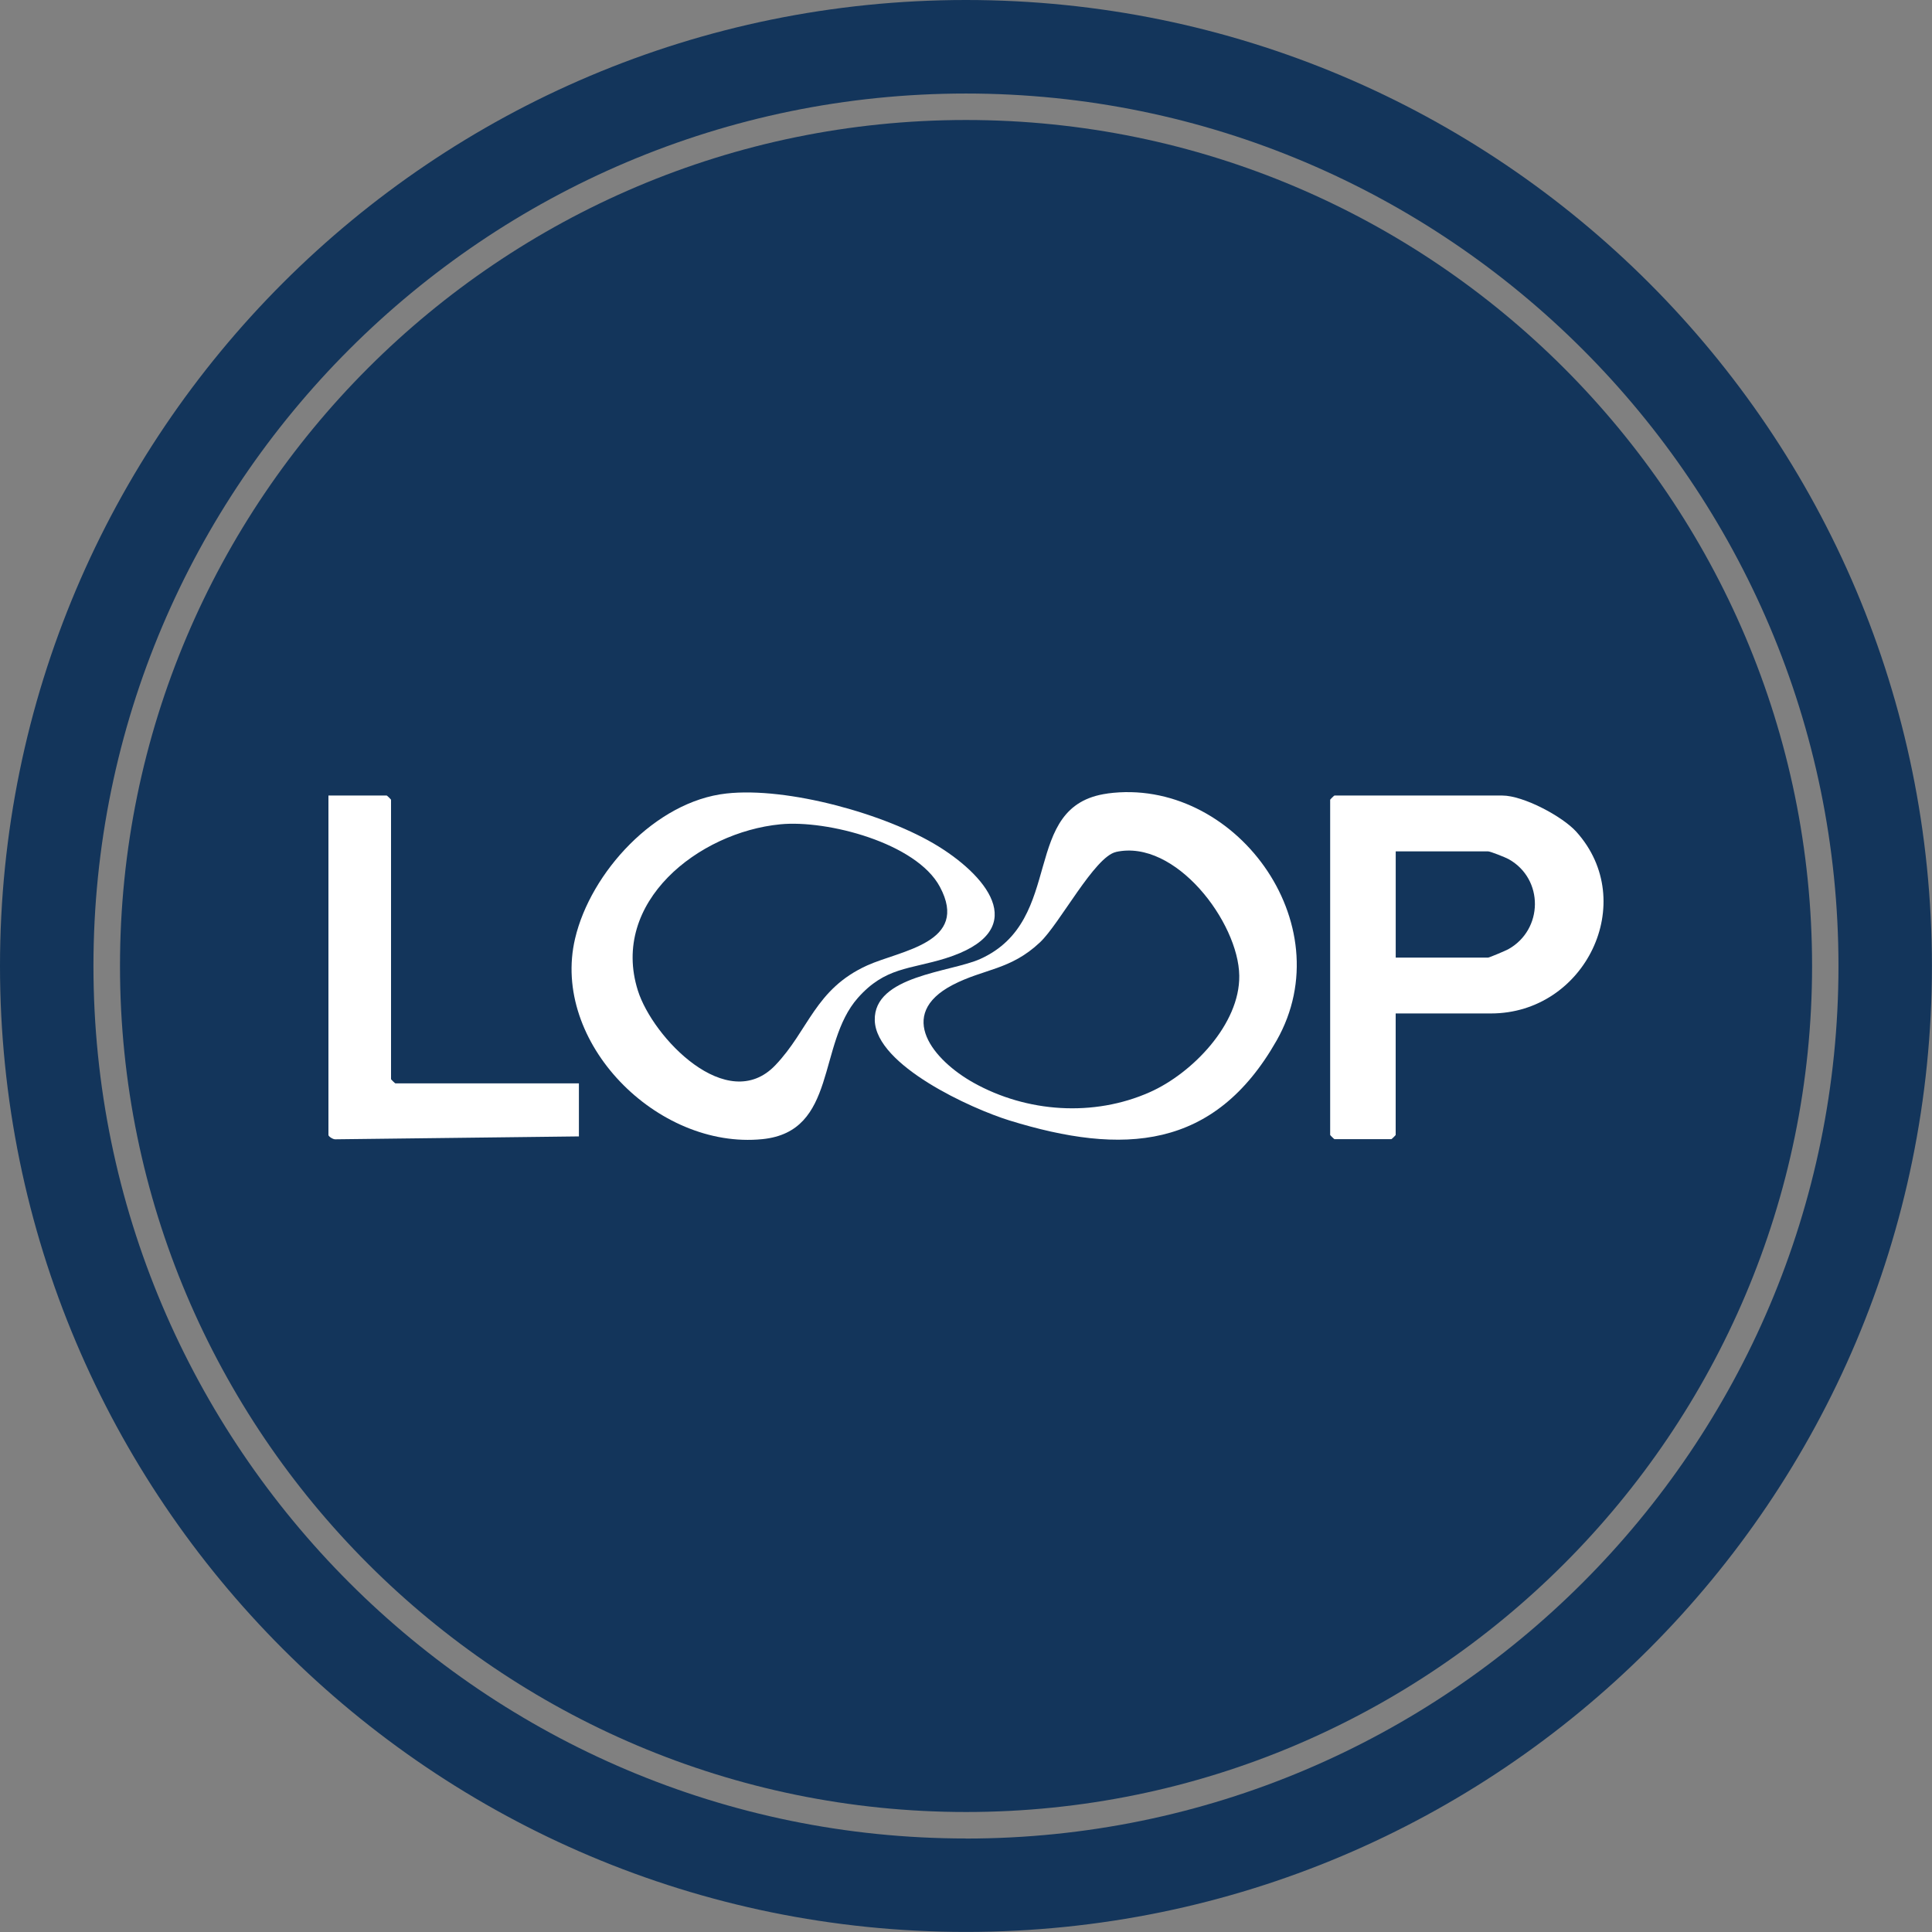
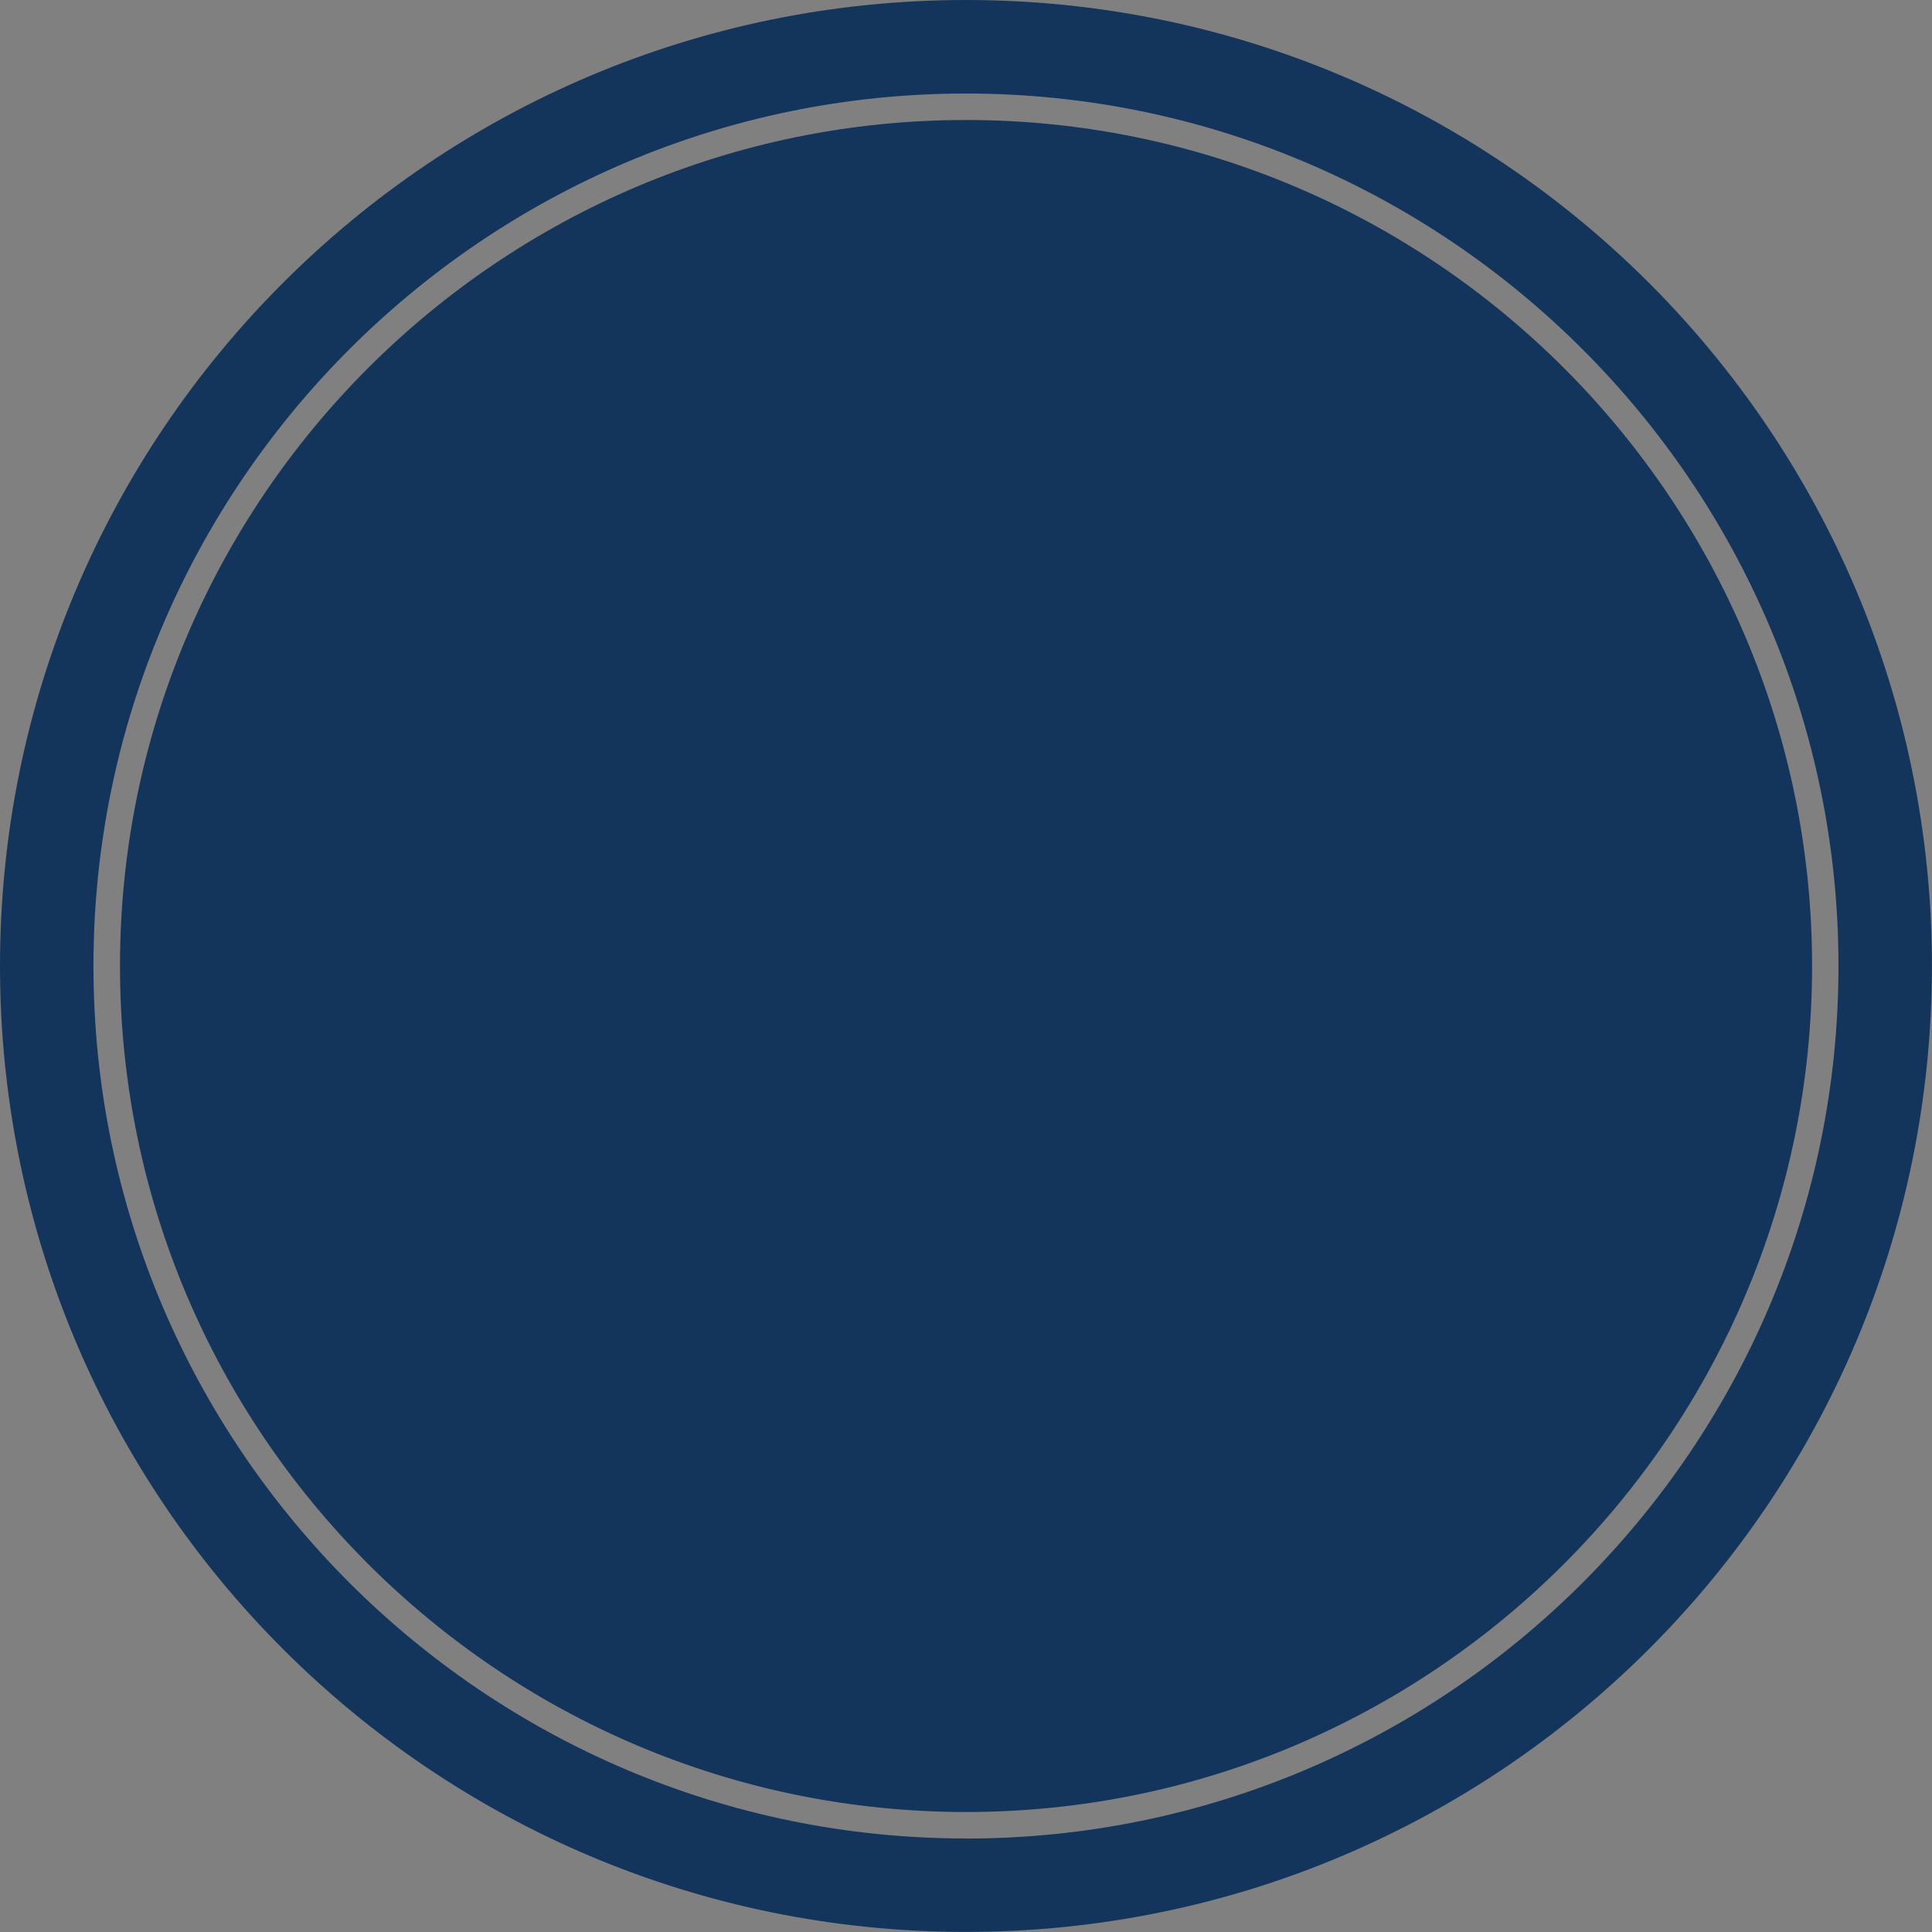
<svg xmlns="http://www.w3.org/2000/svg" width="100" height="100" viewBox="0 0 100 100" fill="none">
  <rect x="0" y="0" width="100" height="100" fill="#808080" stroke="none" />
  <path d="M49.998 6.211C25.856 6.211 6.211 25.852 6.211 49.998C6.211 74.144 25.856 93.789 50.002 93.789C74.148 93.789 93.793 74.144 93.793 49.998C93.793 25.852 74.144 6.211 49.998 6.211Z" fill="#13355B" />
  <path d="M49.998 0C22.385 0 0 22.385 0 49.998C0 77.611 22.385 99.996 49.998 99.996C77.611 99.996 99.996 77.611 99.996 49.998C99.996 22.385 77.615 0 49.998 0ZM49.998 95.159C25.095 95.159 4.837 74.901 4.837 49.998C4.837 25.095 25.099 4.841 49.998 4.841C74.897 4.841 95.159 25.099 95.159 50.002C95.159 74.905 74.901 95.163 49.998 95.163V95.159Z" fill="#13355B" />
  <g clip-path="url(#clip0_14095_9914)">
-     <path d="M72.24 52.456V58.745C72.24 58.761 72.034 58.962 72.018 58.962H69.07C69.054 58.962 68.849 58.761 68.849 58.745V41.395C68.849 41.379 69.054 41.177 69.07 41.177H77.762C78.843 41.177 80.871 42.252 81.593 43.055C84.858 46.685 82.042 52.456 77.174 52.456H72.24ZM72.24 49.565H77.026C77.083 49.565 77.926 49.21 78.063 49.135C79.886 48.125 79.921 45.497 78.09 44.471C77.929 44.38 77.141 44.068 77.029 44.068H72.242V49.562L72.24 49.565Z" fill="white" />
-     <path d="M57.327 41.07C63.86 40.191 69.525 47.783 66.079 53.855C62.858 59.529 58.132 59.814 52.24 57.992C50.289 57.388 45.341 55.153 45.278 52.813C45.215 50.492 49.216 50.322 50.735 49.637C55.204 47.622 52.735 41.69 57.33 41.072L57.327 41.07ZM57.76 44.1C56.651 44.347 54.853 47.81 53.83 48.775C52.297 50.22 50.937 50.132 49.303 50.983C46.348 52.528 48.324 54.889 50.39 56.042C53.148 57.584 56.61 57.823 59.52 56.528C61.717 55.55 64.18 53.006 64.144 50.5C64.109 47.749 60.844 43.407 57.757 44.098L57.76 44.1Z" fill="white" />
-     <path d="M37.591 41.072C40.76 40.718 45.869 42.134 48.57 43.807C51.271 45.481 53.326 48.232 48.934 49.605C47.09 50.18 45.814 50.051 44.397 51.658C42.295 54.043 43.349 58.57 39.462 58.962C34.011 59.51 28.5 53.936 29.767 48.576C30.571 45.159 33.918 41.481 37.591 41.072ZM40.39 42.666C36.146 43.079 31.576 46.698 33.015 51.268C33.784 53.707 37.645 57.737 40.13 55.137C41.868 53.318 42.18 51.198 44.887 49.97C46.613 49.189 50.204 48.804 48.647 45.9C47.432 43.63 42.818 42.429 40.39 42.666Z" fill="white" />
+     <path d="M37.591 41.072C40.76 40.718 45.869 42.134 48.57 43.807C51.271 45.481 53.326 48.232 48.934 49.605C42.295 54.043 43.349 58.57 39.462 58.962C34.011 59.51 28.5 53.936 29.767 48.576C30.571 45.159 33.918 41.481 37.591 41.072ZM40.39 42.666C36.146 43.079 31.576 46.698 33.015 51.268C33.784 53.707 37.645 57.737 40.13 55.137C41.868 53.318 42.18 51.198 44.887 49.97C46.613 49.189 50.204 48.804 48.647 45.9C47.432 43.63 42.818 42.429 40.39 42.666Z" fill="white" />
    <path d="M29.964 56.072V58.82L17.367 58.97C17.244 58.986 17 58.82 17 58.75V41.177H20.018C20.035 41.177 20.24 41.379 20.24 41.395V55.857C20.24 55.873 20.445 56.074 20.462 56.074H29.964V56.072Z" fill="white" />
  </g>
  <defs>
    <clipPath id="clip0_14095_9914">
-       <rect width="66" height="18" fill="white" transform="translate(17 41)" />
-     </clipPath>
+       </clipPath>
  </defs>
</svg>